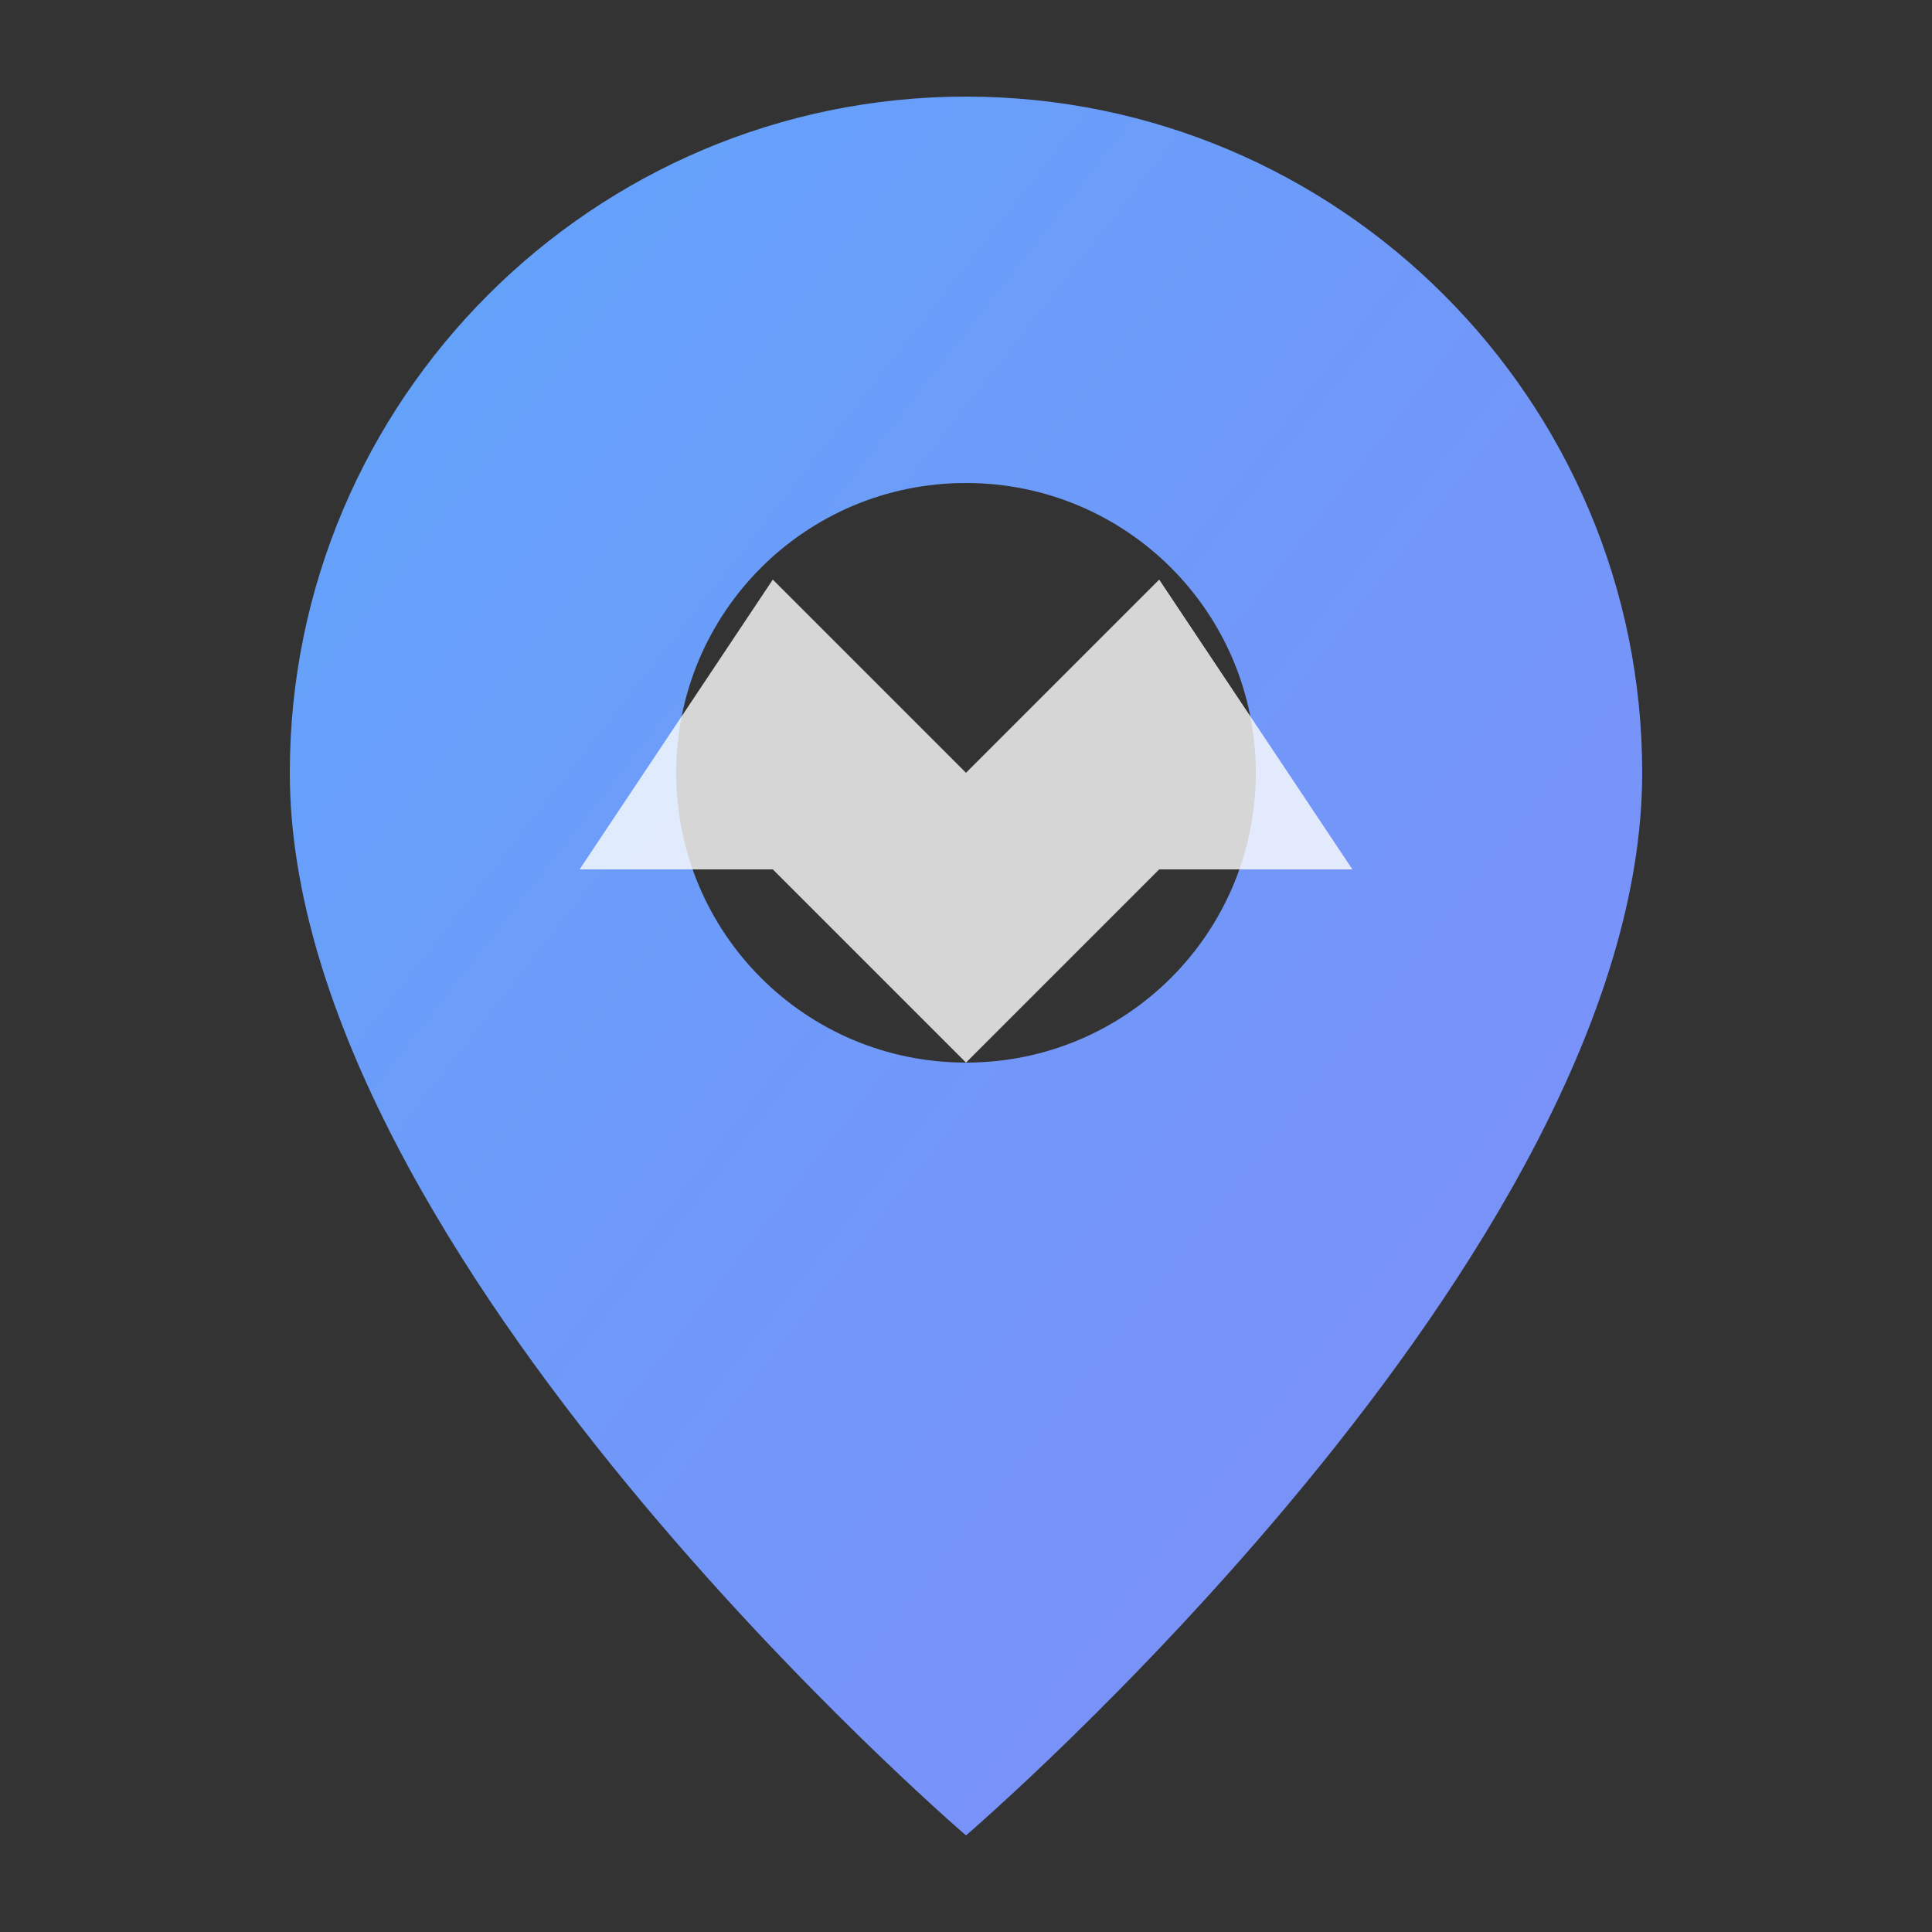
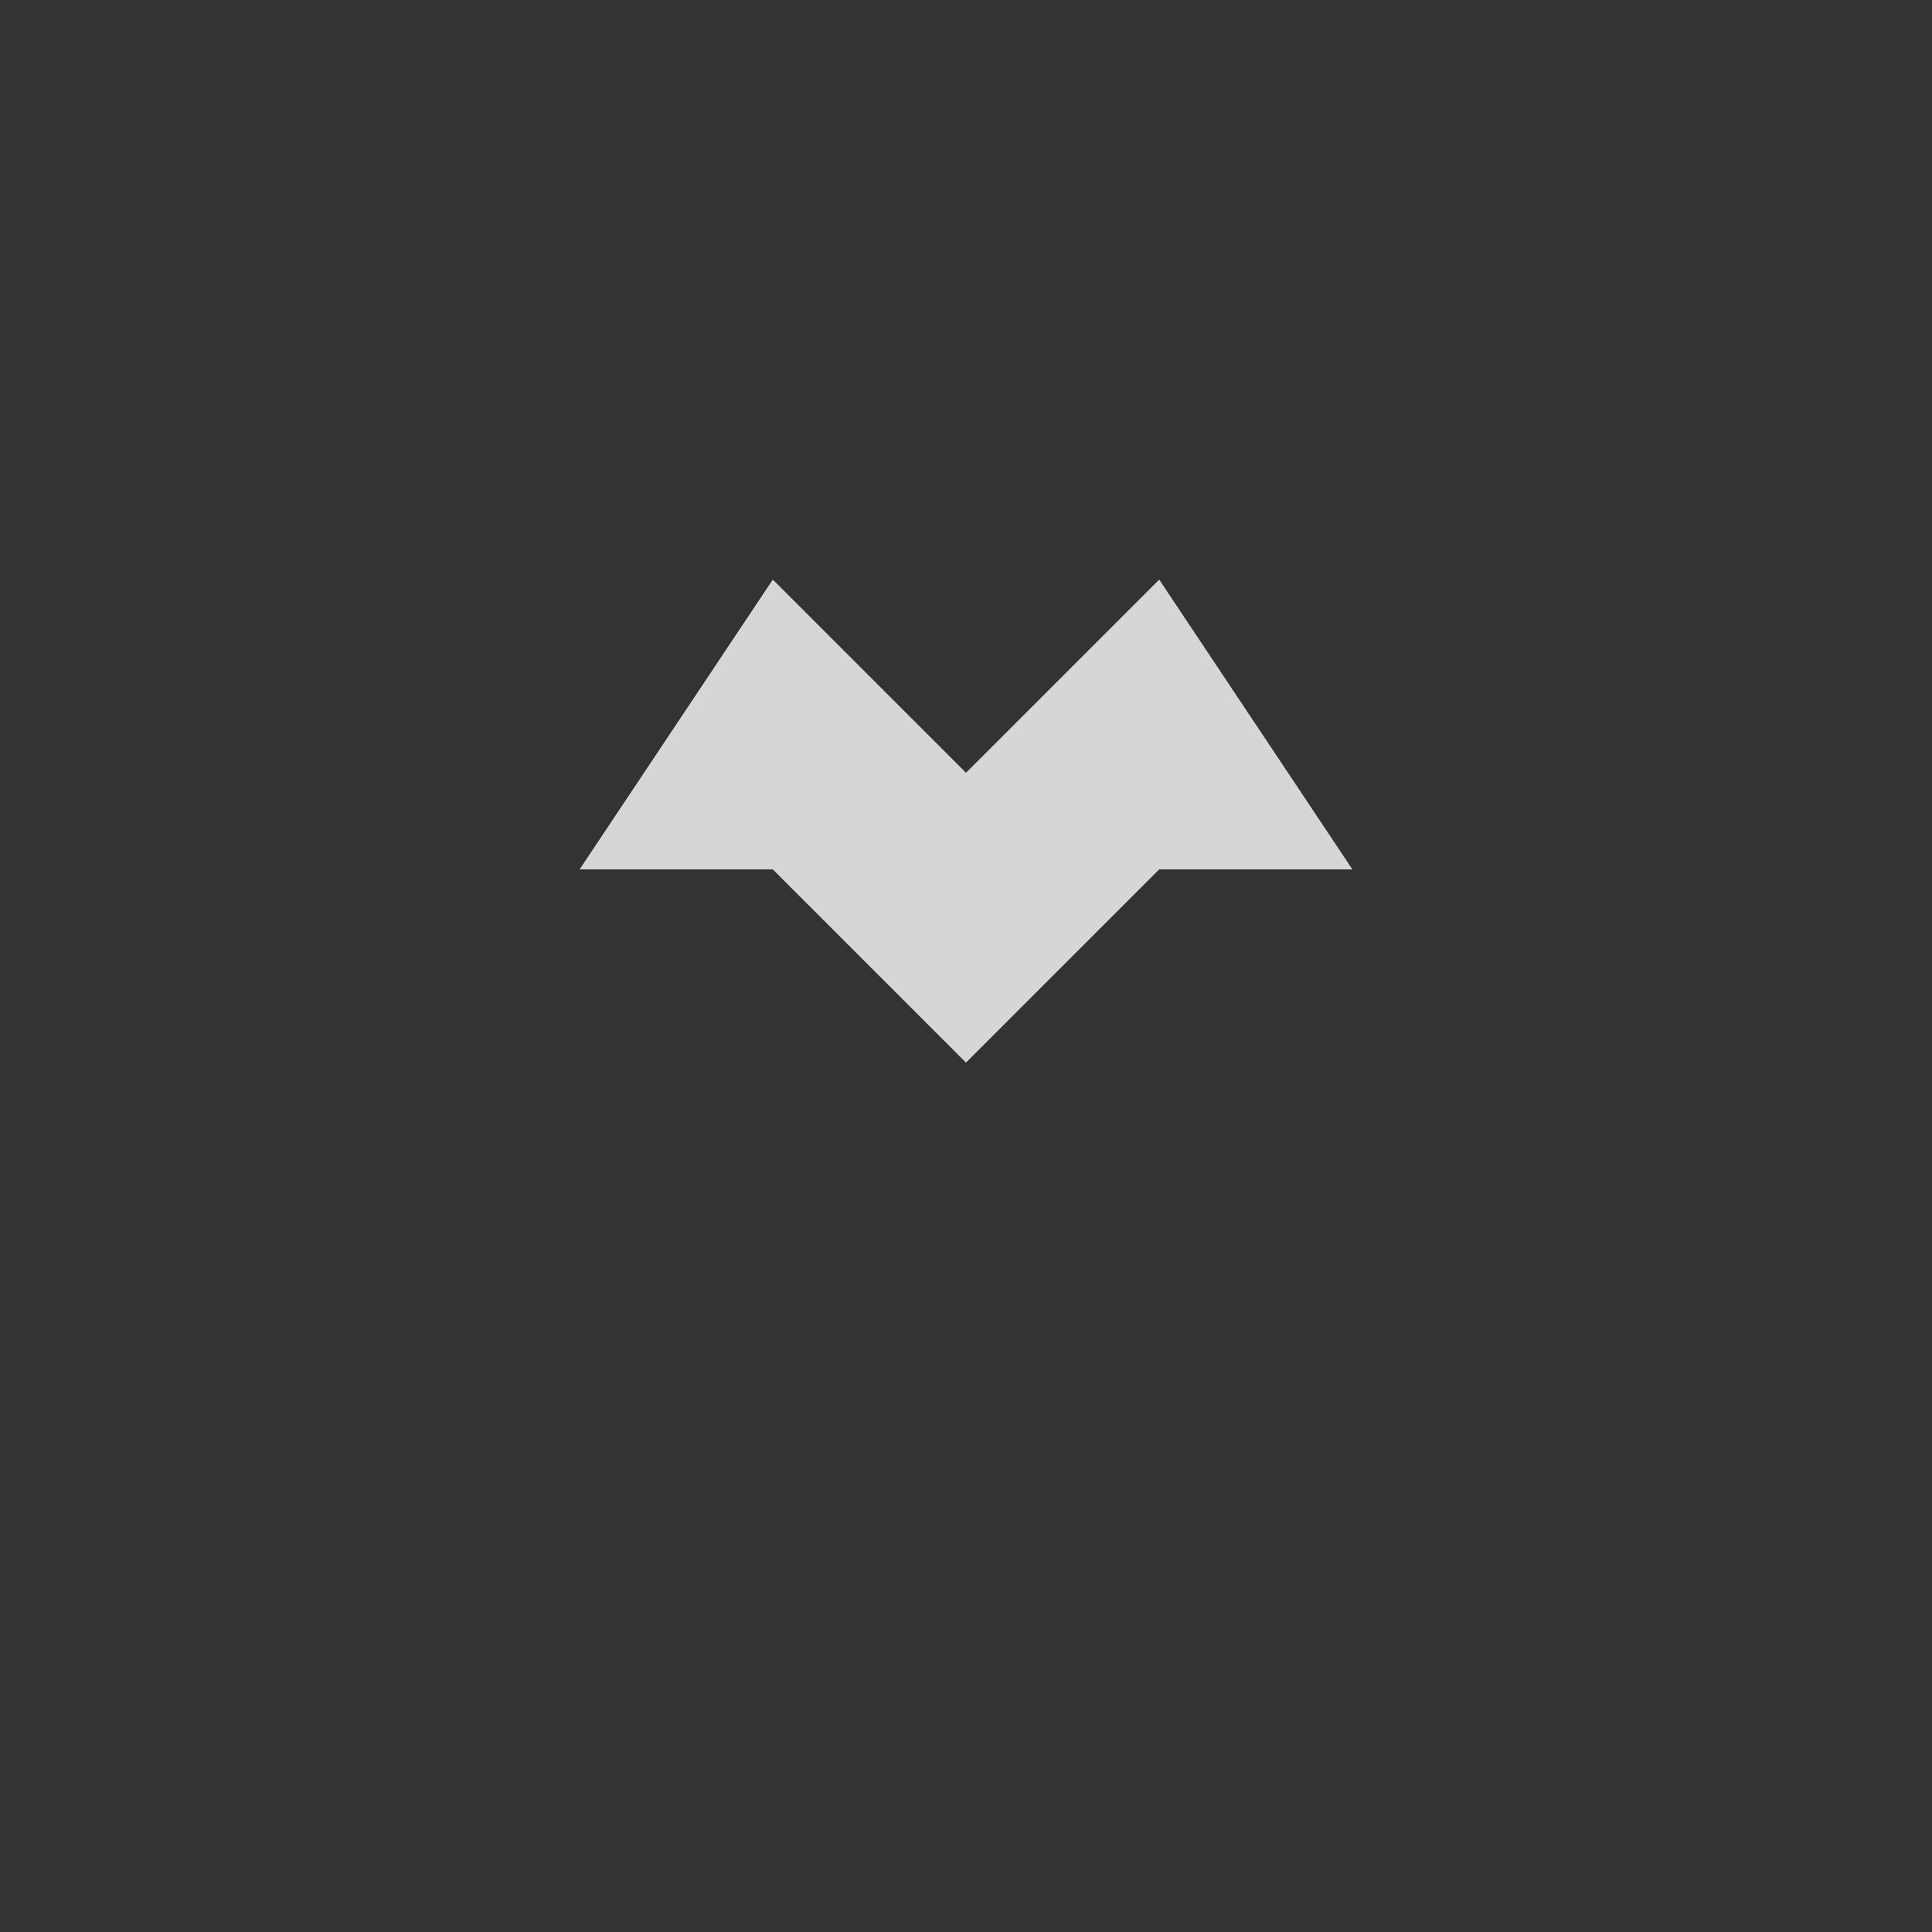
<svg xmlns="http://www.w3.org/2000/svg" width="256" height="256" viewBox="0 0 100 100">
  <rect x="0" y="0" width="100" height="100" fill="#333333" stroke="none" />
  <defs>
    <linearGradient id="mapisodeGradient" x1="0%" y1="0%" x2="100%" y2="100%">
      <stop offset="0%" style="stop-color:#60A5FA;stop-opacity:1" />
      <stop offset="100%" style="stop-color:#818CF8;stop-opacity:1" />
    </linearGradient>
  </defs>
-   <path d="M 50 5 C 30.7 5 15 20.7 15 40 C 15 65 50 95 50 95 C 50 95 85 65 85 40 C 85 20.7 69.3 5 50 5 Z M 50 55 C 41.7 55 35 48.3 35 40 C 35 31.7 41.7 25 50 25 C 58.3 25 65 31.7 65 40 C 65 48.3 58.3 55 50 55 Z" fill="url(#mapisodeGradient)" />
  <path d="M 40 30 L 50 40 L 60 30 L 70 45 L 60 45 L 50 55 L 40 45 L 30 45 Z" fill="white" opacity="0.8" />
</svg>